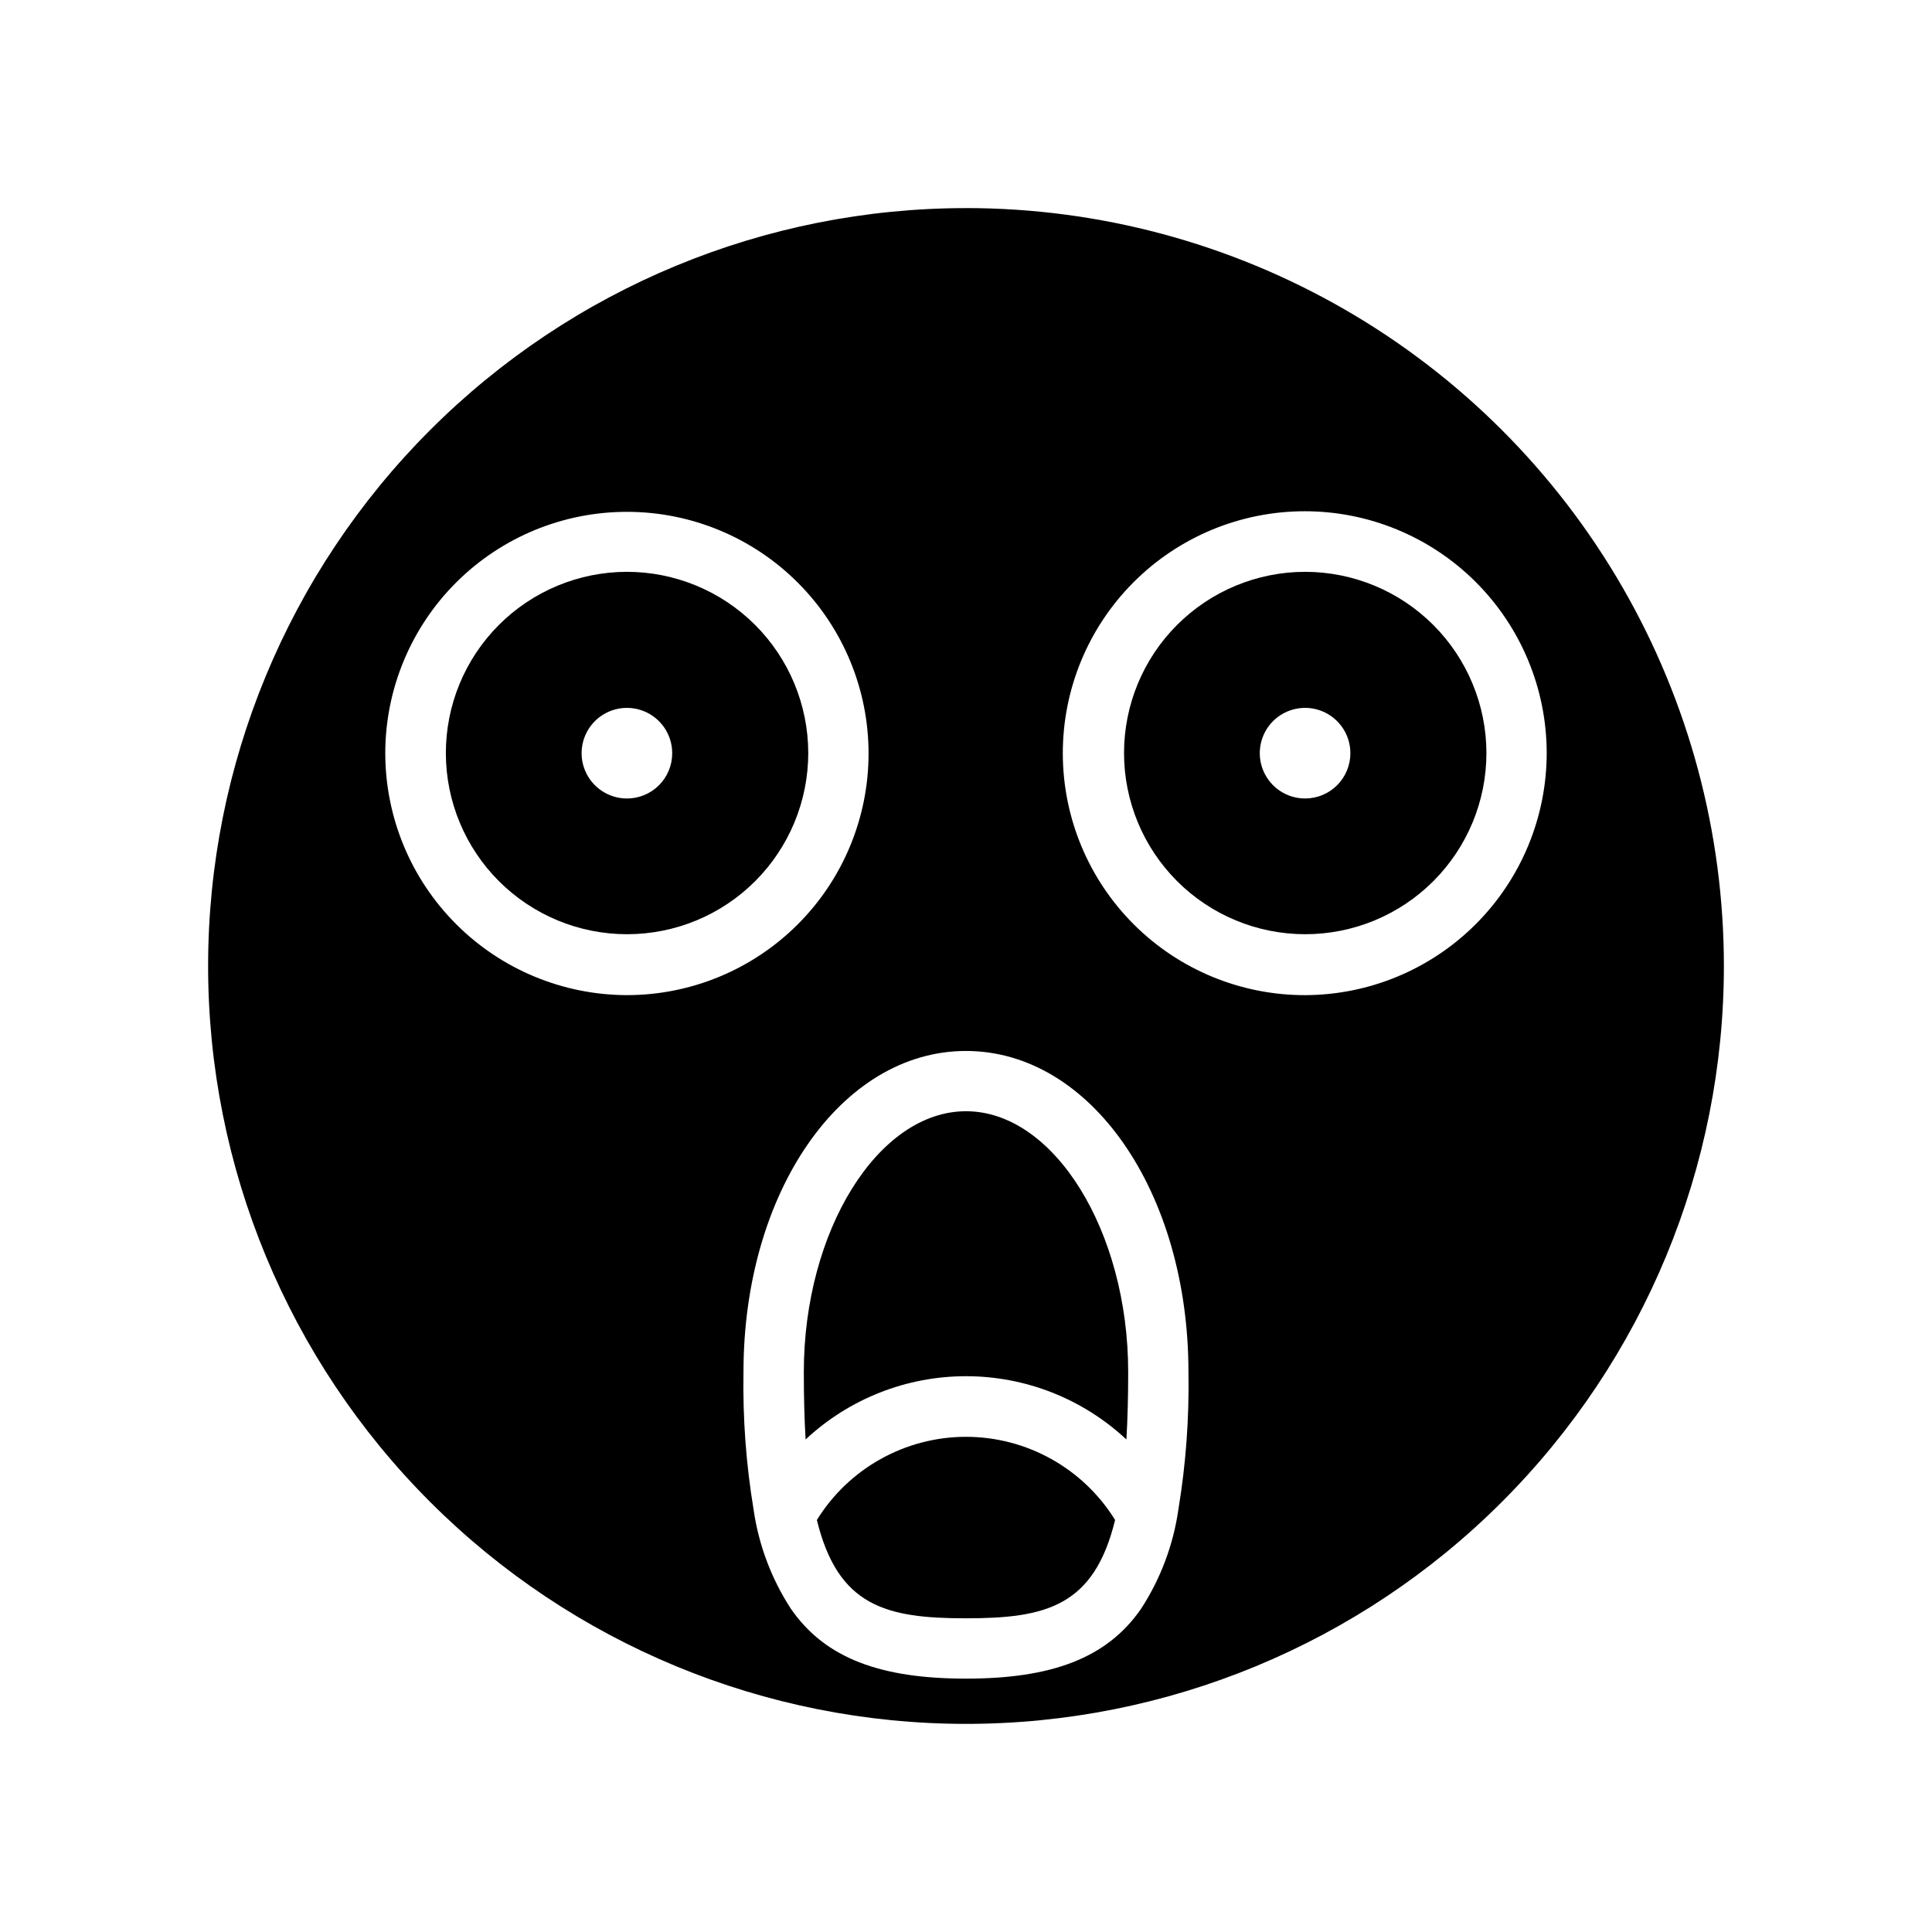
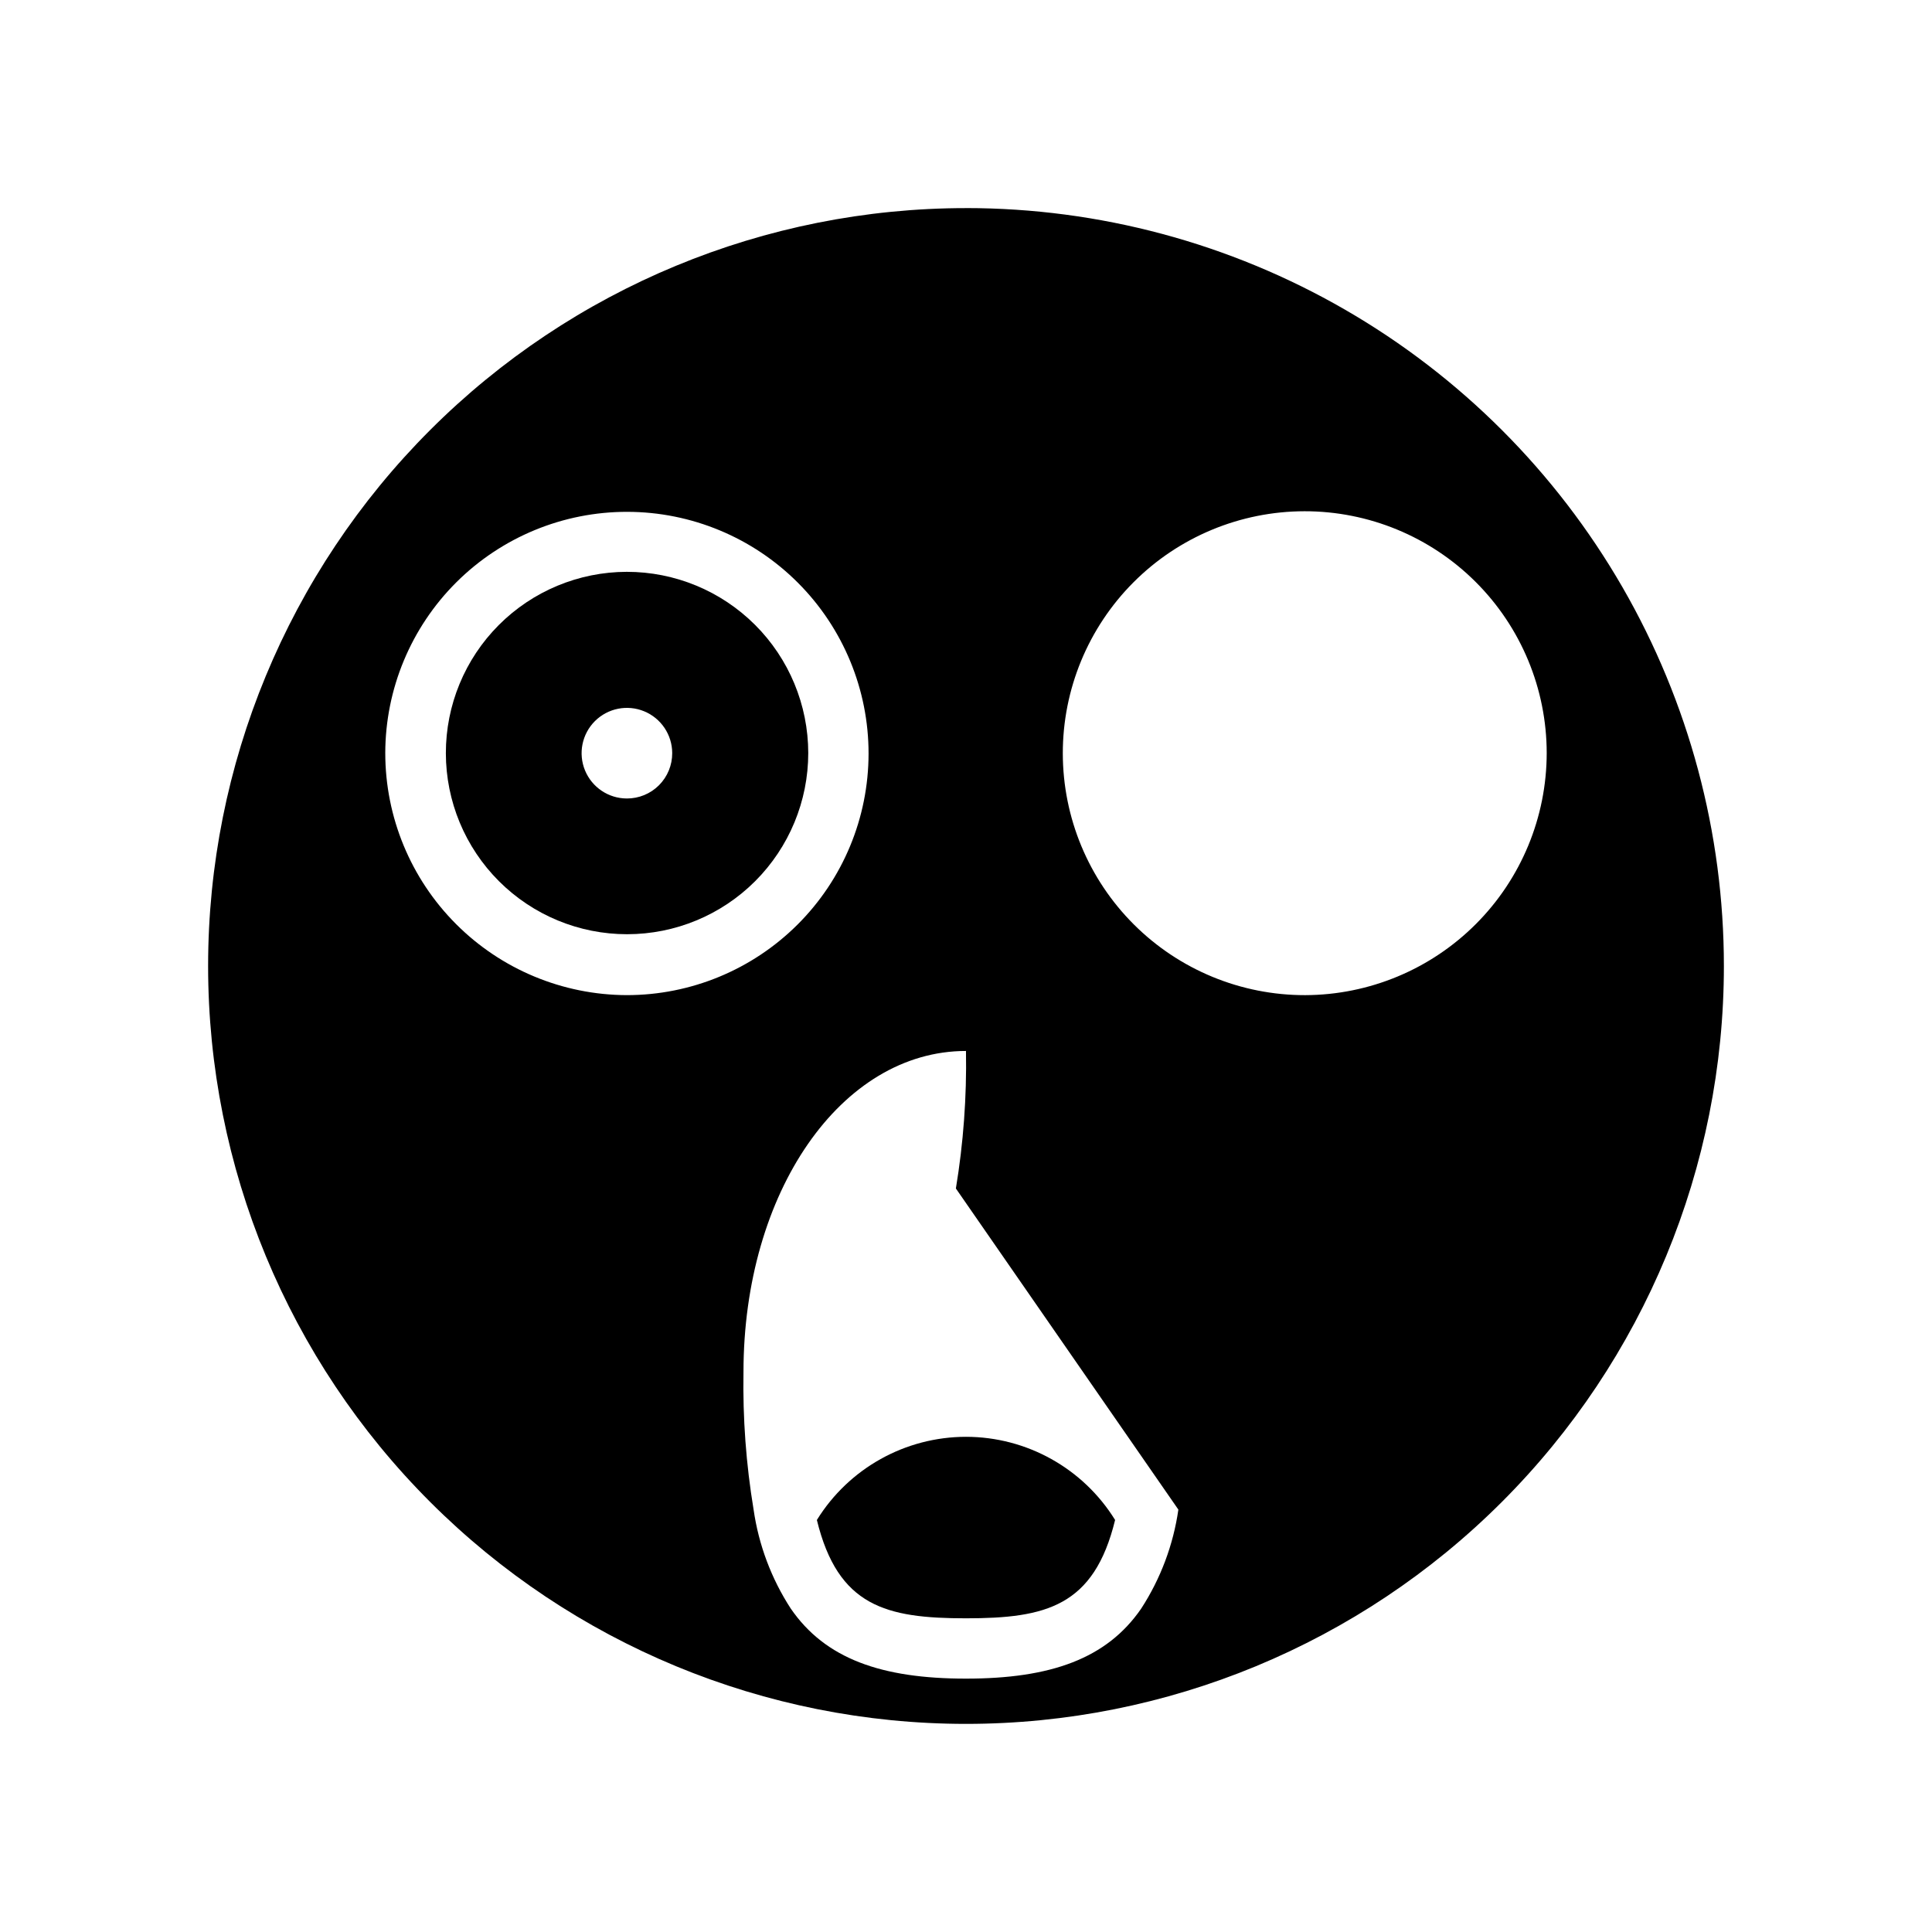
<svg xmlns="http://www.w3.org/2000/svg" fill="#000000" width="800px" height="800px" version="1.1" viewBox="144 144 512 512">
  <g>
    <path d="m400 524.77c-16.102 0.012-31.051 8.352-39.52 22.043 5.59 22.906 18.344 26.055 39.516 26.055 21.176 0 33.93-3.148 39.516-26.055h0.004c-8.469-13.691-23.418-22.031-39.516-22.043z" />
-     <path d="m400 438.49c-23.301 0-42.98 31.723-42.98 69.117 0 6.613 0.156 12.516 0.473 17.871h-0.004c11.535-10.777 26.727-16.77 42.512-16.77 15.781 0 30.977 5.992 42.508 16.77 0.316-5.352 0.473-11.258 0.473-17.871 0-37.391-19.68-69.117-42.98-69.117z" />
-     <path d="m400 199.15c-53.27 0-104.36 21.16-142.02 58.828-37.668 37.668-58.828 88.754-58.828 142.02 0 53.266 21.16 104.36 58.828 142.02 37.668 37.668 88.754 58.828 142.02 58.828 53.266 0 104.36-21.16 142.02-58.828 37.668-37.664 58.828-88.754 58.828-142.02 0-35.258-9.281-69.895-26.906-100.43-17.629-30.535-42.984-55.891-73.52-73.516-30.531-17.629-65.168-26.91-100.42-26.91zm-153.9 144.41c0.031-16.977 6.805-33.25 18.828-45.238 12.027-11.984 28.32-18.707 45.301-18.68 16.98 0.023 33.254 6.789 45.246 18.812 11.992 12.02 18.719 28.312 18.703 45.289-0.02 16.98-6.777 33.258-18.797 45.254-12.016 11.996-28.305 18.73-45.281 18.723-16.988-0.047-33.266-6.824-45.262-18.852-11.996-12.027-18.738-28.32-18.738-45.309zm210.18 200.5c-1.344 9.348-4.703 18.293-9.84 26.215-9.133 13.305-24.008 18.578-46.445 18.578-22.434 0-37.312-5.273-46.445-18.578-5.141-7.922-8.496-16.867-9.84-26.215-1.996-12.043-2.891-24.242-2.68-36.445 0-47.703 25.898-85.098 58.961-85.098s58.961 37.391 58.961 85.098h0.004c0.211 12.203-0.684 24.402-2.676 36.445zm33.613-136.34v0.004c-17.012 0.031-33.336-6.699-45.383-18.707-12.047-12.008-18.828-28.312-18.855-45.32-0.023-17.008 6.711-33.332 18.727-45.375 12.012-12.043 28.316-18.816 45.328-18.836 17.008-0.016 33.328 6.727 45.363 18.742 12.039 12.02 18.809 28.328 18.82 45.336-0.012 16.984-6.754 33.273-18.75 45.297-11.996 12.027-28.266 18.809-45.25 18.863z" />
-     <path d="m489.9 295.54c-12.738 0-24.949 5.062-33.957 14.066-9.004 9.004-14.062 21.219-14.062 33.953 0 12.738 5.059 24.949 14.062 33.957 9.008 9.004 21.219 14.062 33.957 14.062 12.734 0 24.949-5.059 33.953-14.062 9.004-9.008 14.066-21.219 14.066-33.957-0.016-12.73-5.082-24.934-14.082-33.938-9.004-9-21.207-14.066-33.938-14.082zm0 60.062v0.004c-4.856 0.016-9.242-2.894-11.117-7.375-1.871-4.481-0.863-9.648 2.559-13.094 3.422-3.441 8.582-4.488 13.074-2.644 4.492 1.844 7.434 6.211 7.449 11.066 0.012 3.188-1.242 6.246-3.484 8.504-2.246 2.262-5.297 3.535-8.48 3.543z" />
+     <path d="m400 199.15c-53.27 0-104.36 21.16-142.02 58.828-37.668 37.668-58.828 88.754-58.828 142.02 0 53.266 21.16 104.36 58.828 142.02 37.668 37.668 88.754 58.828 142.02 58.828 53.266 0 104.36-21.16 142.02-58.828 37.668-37.664 58.828-88.754 58.828-142.02 0-35.258-9.281-69.895-26.906-100.43-17.629-30.535-42.984-55.891-73.52-73.516-30.531-17.629-65.168-26.91-100.42-26.91zm-153.9 144.41c0.031-16.977 6.805-33.25 18.828-45.238 12.027-11.984 28.32-18.707 45.301-18.68 16.98 0.023 33.254 6.789 45.246 18.812 11.992 12.02 18.719 28.312 18.703 45.289-0.02 16.98-6.777 33.258-18.797 45.254-12.016 11.996-28.305 18.73-45.281 18.723-16.988-0.047-33.266-6.824-45.262-18.852-11.996-12.027-18.738-28.32-18.738-45.309zm210.18 200.5c-1.344 9.348-4.703 18.293-9.84 26.215-9.133 13.305-24.008 18.578-46.445 18.578-22.434 0-37.312-5.273-46.445-18.578-5.141-7.922-8.496-16.867-9.84-26.215-1.996-12.043-2.891-24.242-2.68-36.445 0-47.703 25.898-85.098 58.961-85.098h0.004c0.211 12.203-0.684 24.402-2.676 36.445zm33.613-136.34v0.004c-17.012 0.031-33.336-6.699-45.383-18.707-12.047-12.008-18.828-28.312-18.855-45.32-0.023-17.008 6.711-33.332 18.727-45.375 12.012-12.043 28.316-18.816 45.328-18.836 17.008-0.016 33.328 6.727 45.363 18.742 12.039 12.02 18.809 28.328 18.82 45.336-0.012 16.984-6.754 33.273-18.75 45.297-11.996 12.027-28.266 18.809-45.25 18.863z" />
    <path d="m310.1 295.54c-12.734 0.023-24.934 5.098-33.926 14.113-8.988 9.012-14.031 21.23-14.016 33.961 0.012 12.73 5.082 24.934 14.09 33.93 9.012 8.996 21.223 14.043 33.953 14.035 12.734-0.004 24.941-5.066 33.941-14.074 8.996-9.004 14.055-21.215 14.055-33.945-0.012-12.746-5.086-24.965-14.105-33.969-9.02-9.008-21.246-14.059-33.992-14.051zm0 60.062v0.004c-4.852-0.016-9.211-2.949-11.062-7.43-1.848-4.484-0.816-9.637 2.613-13.066 3.426-3.426 8.582-4.457 13.062-2.609 4.484 1.848 7.414 6.211 7.43 11.059 0.02 3.203-1.246 6.273-3.508 8.539-2.262 2.262-5.336 3.523-8.535 3.508z" />
  </g>
</svg>